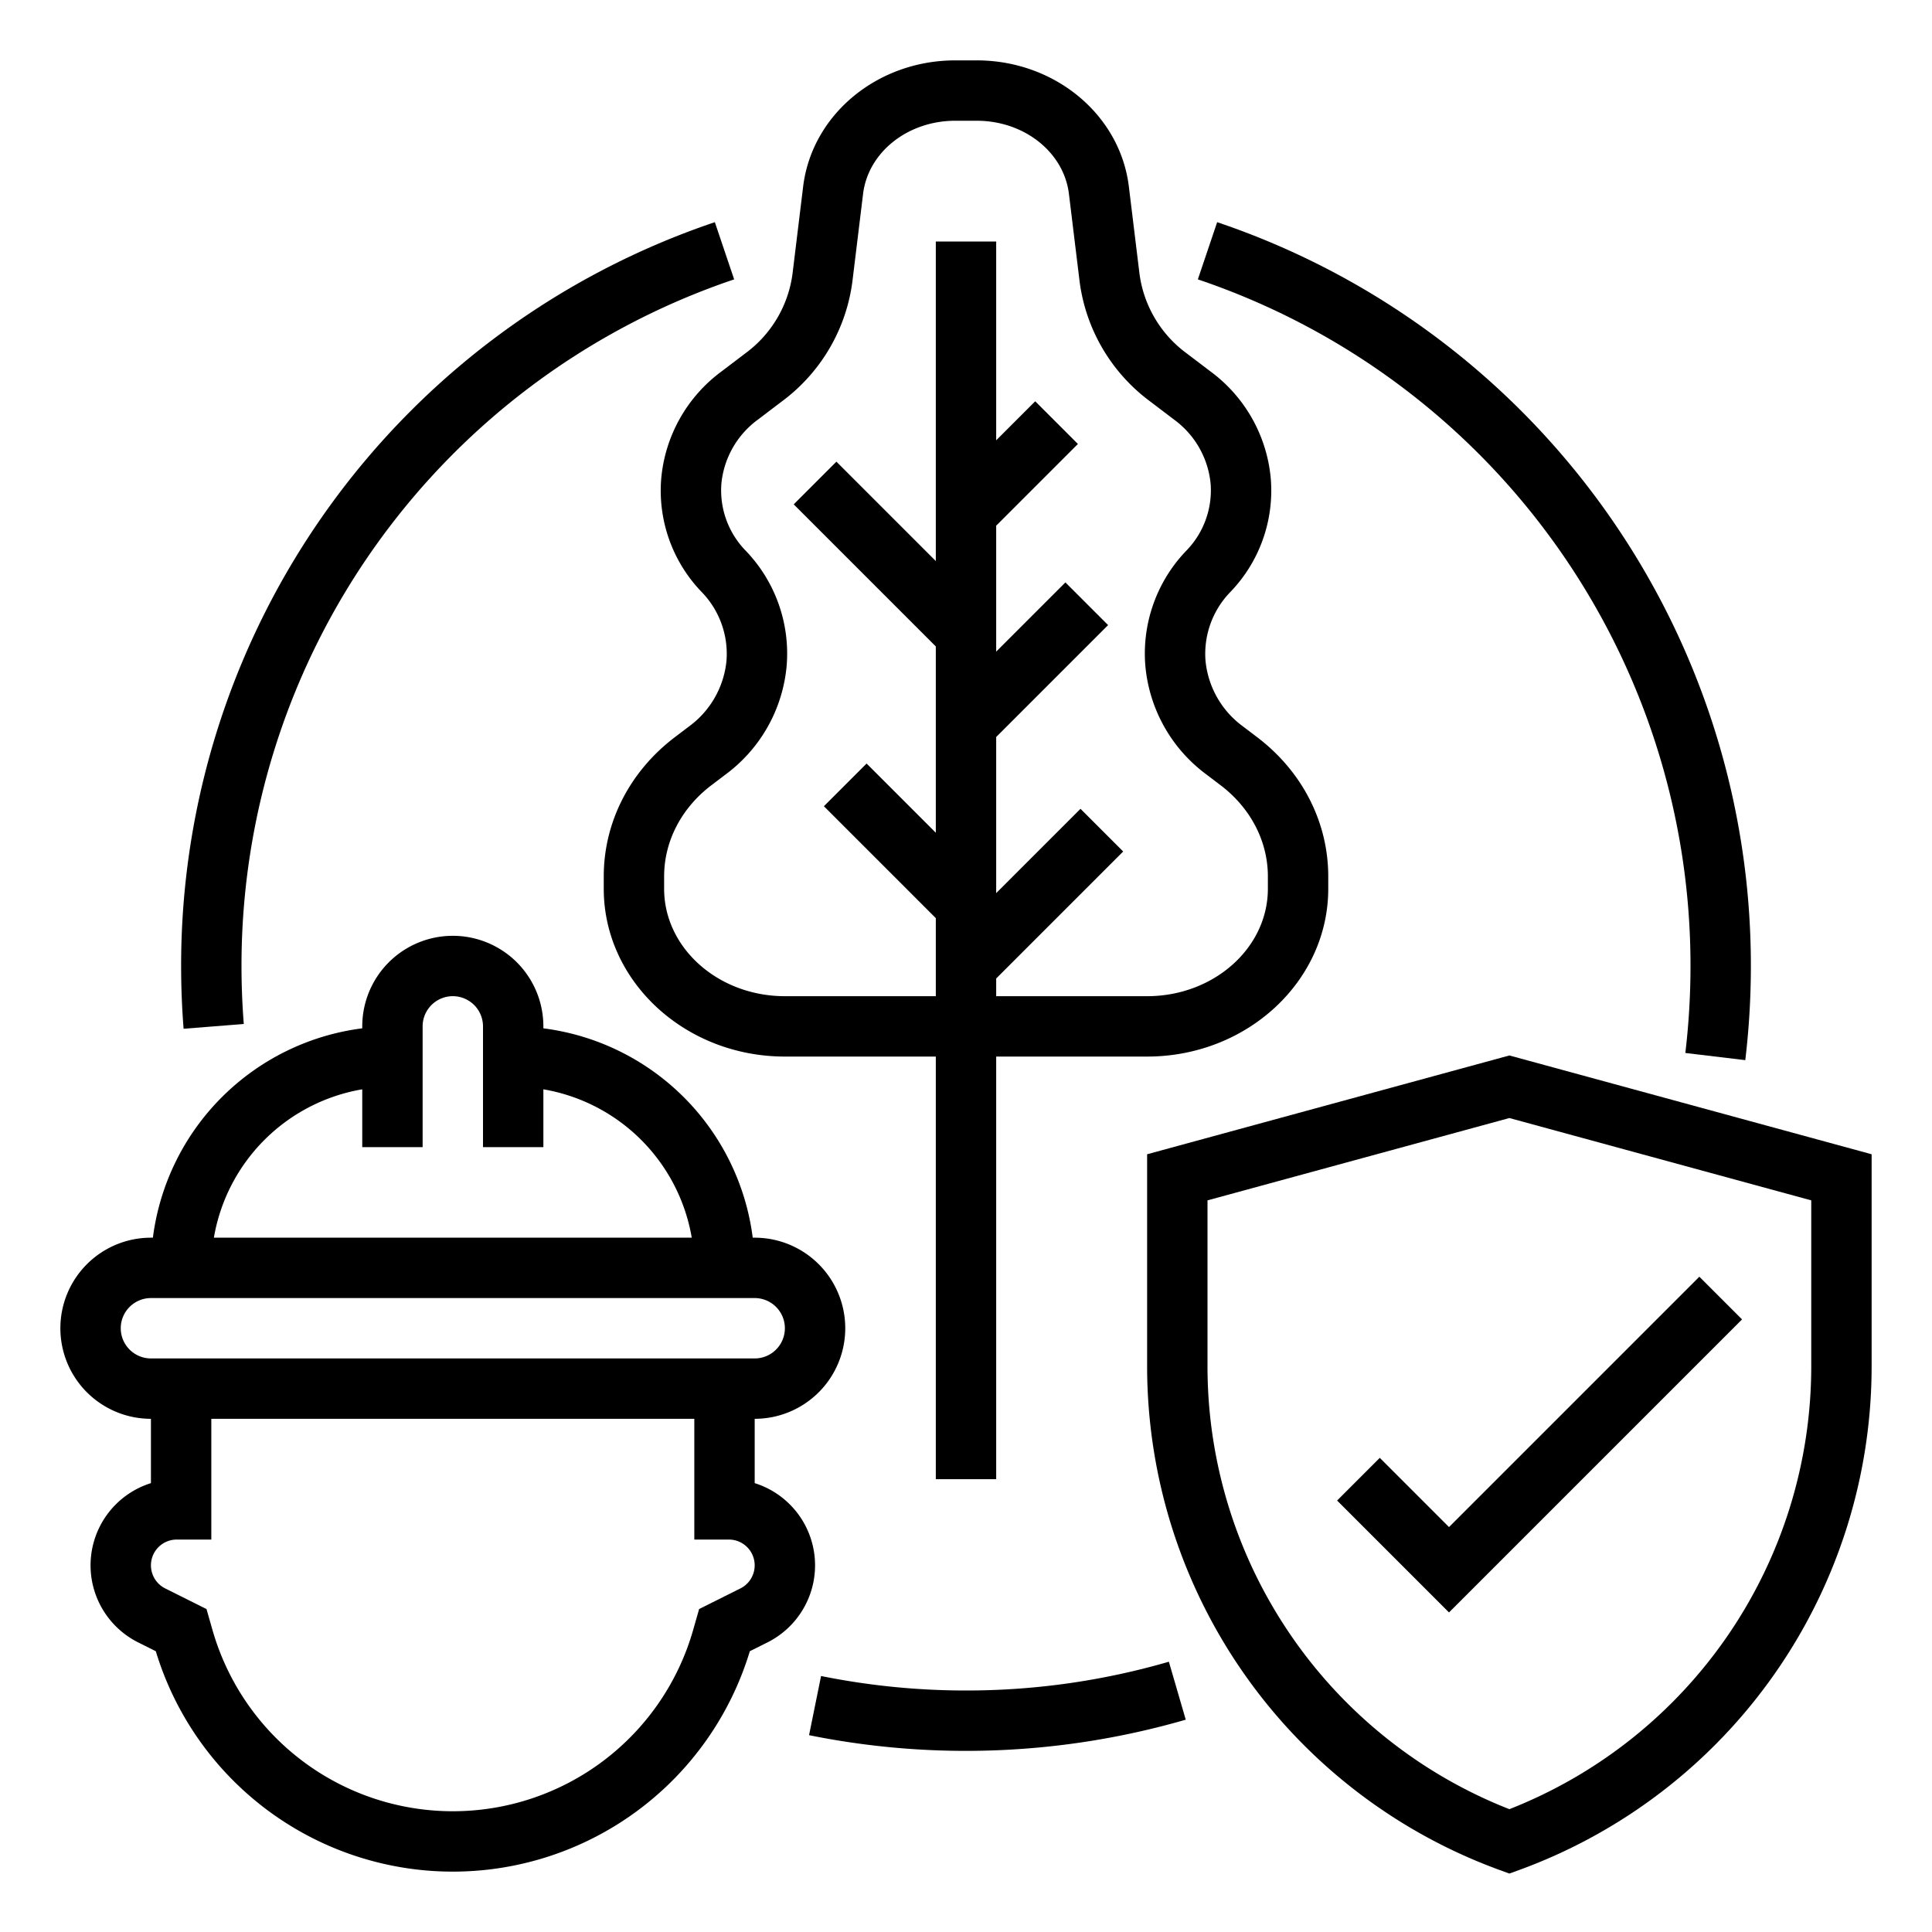
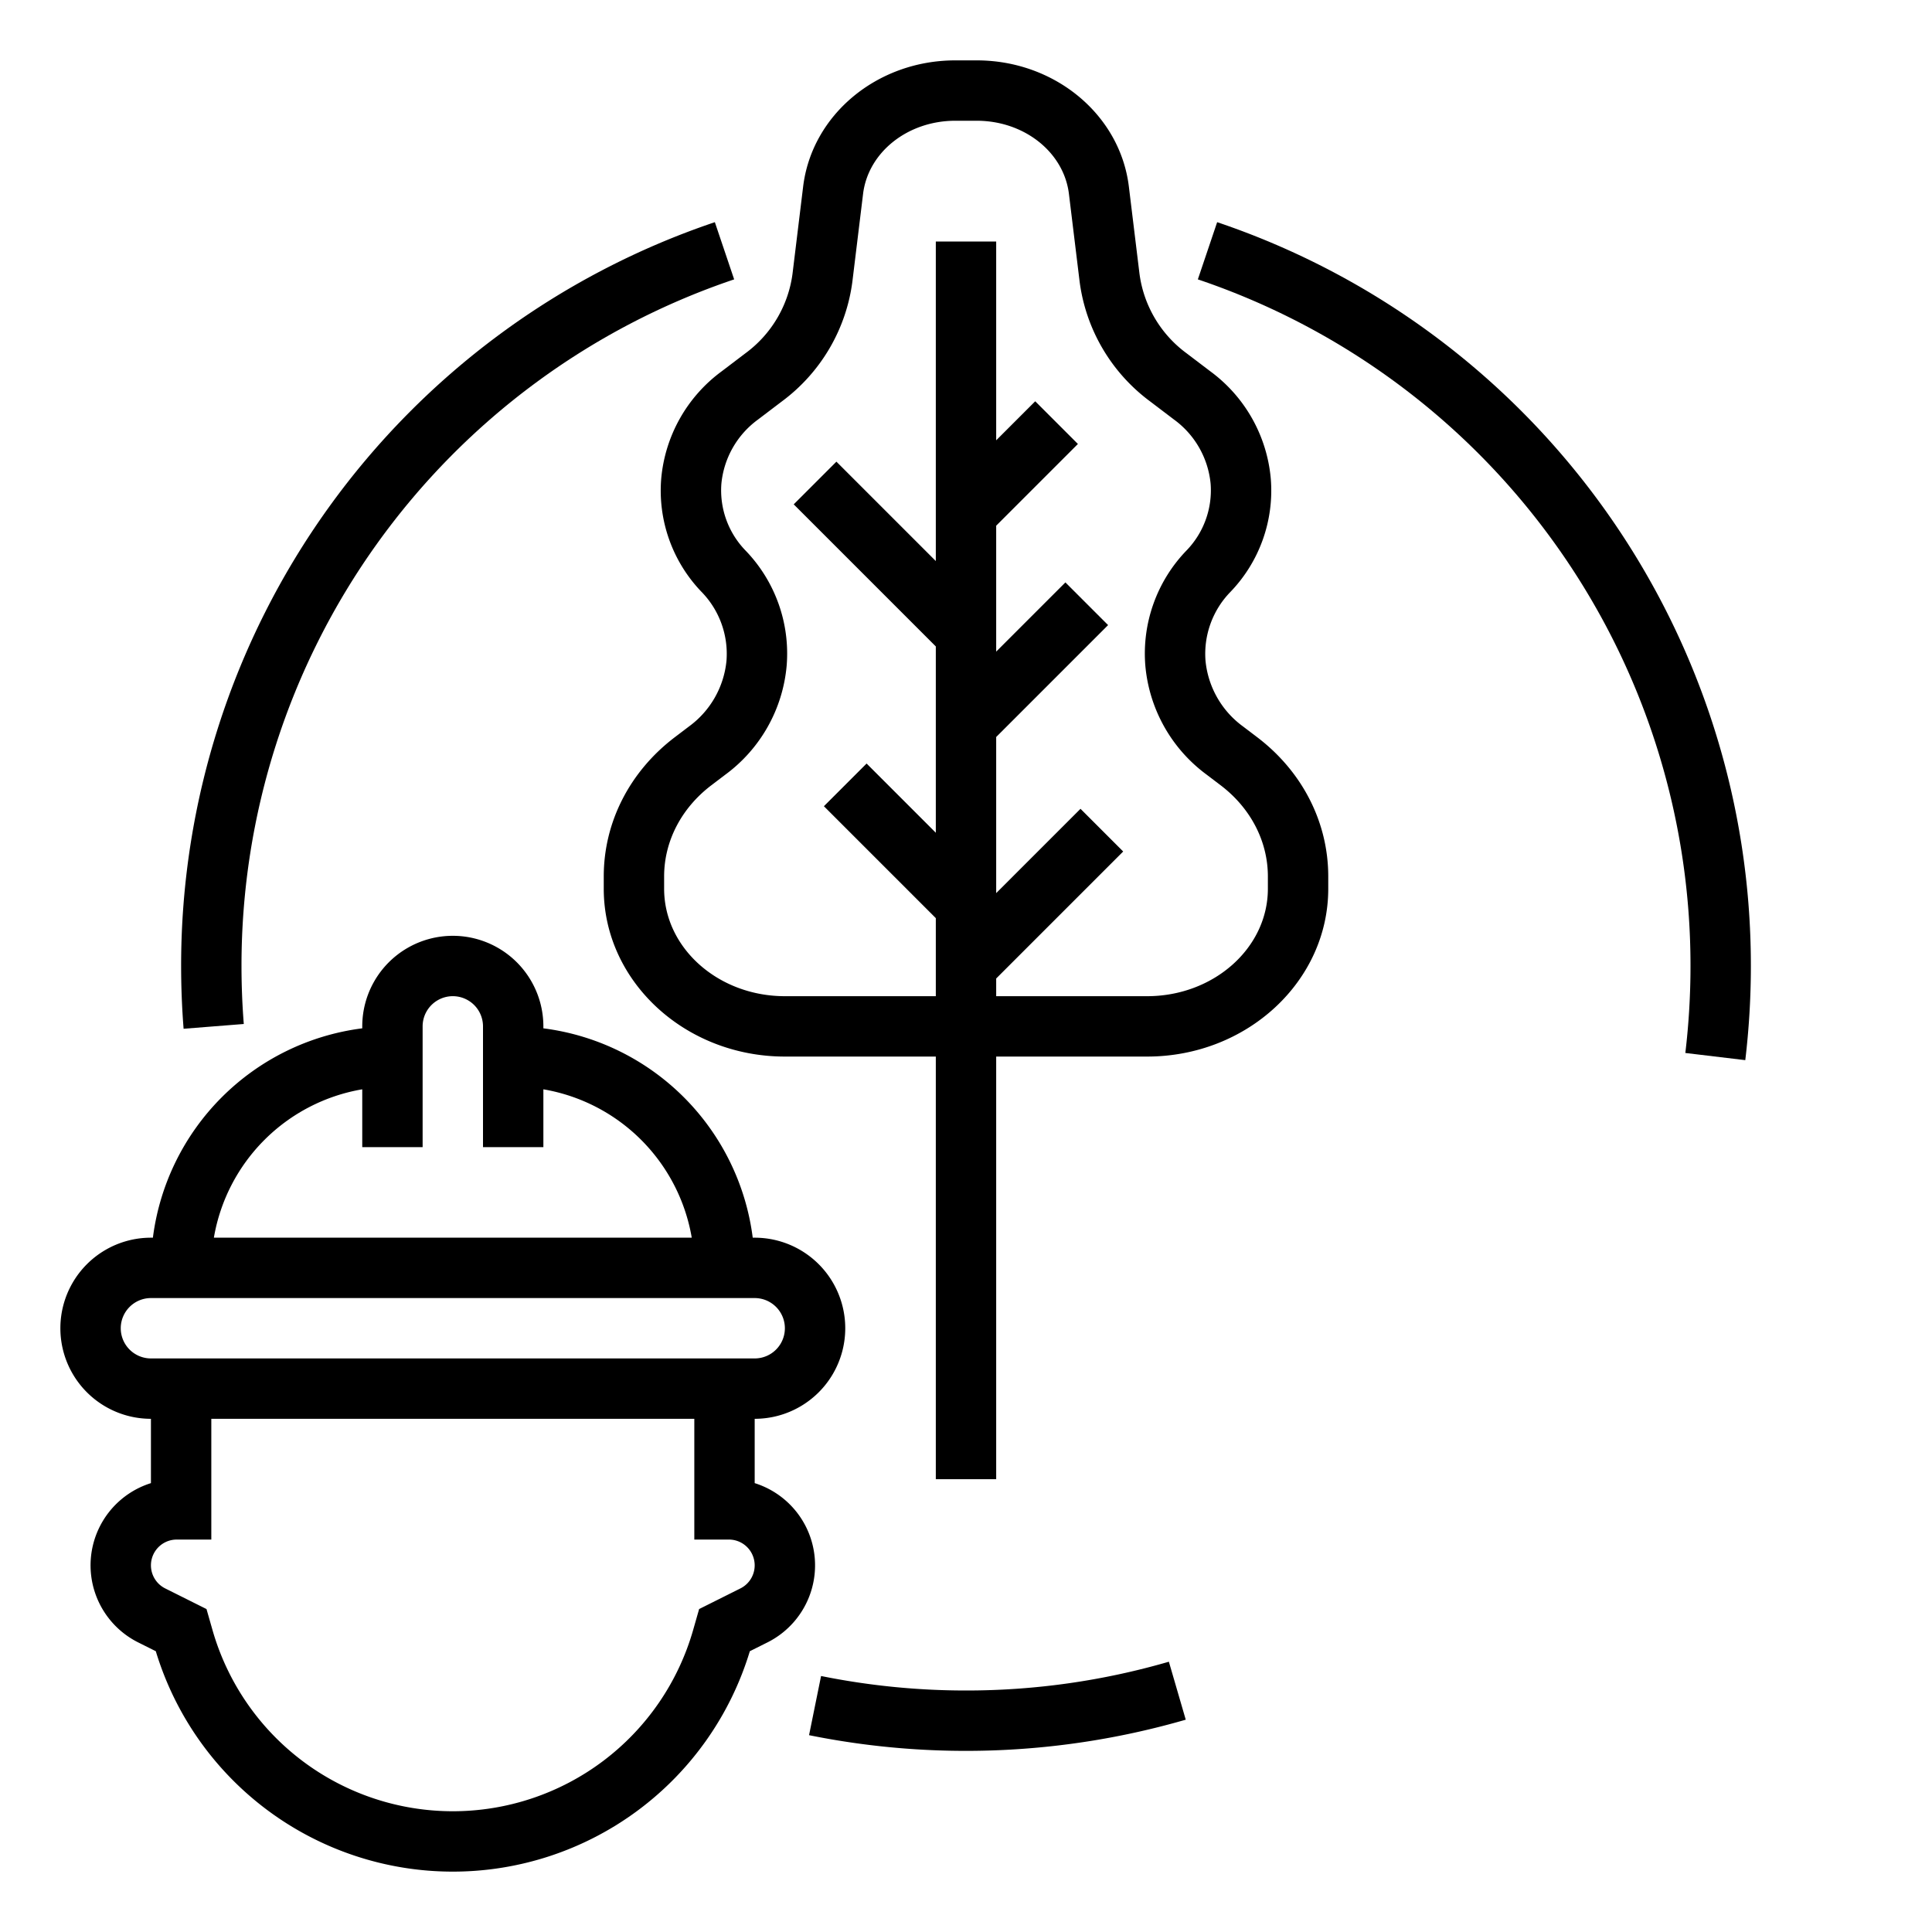
<svg xmlns="http://www.w3.org/2000/svg" viewBox="0 0 512 512" width="512" height="512">
  <g id="_OUTLINE" data-name=" OUTLINE">
    <path d="M175.228,126.873A38.71,38.71,0,0,0,185.939,156.879a23.51,23.51,0,0,1,6.591,18.184,24.475,24.475,0,0,1-9.974,17.479l-3.713,2.82C166.868,204.46,160,217.908,160,232.26v3.27C160,260.051,181.533,280,208,280h40V392h16V280h40c26.467,0,48-19.949,48-44.471v-3.27c0-14.352-6.868-27.8-18.843-36.898l-3.712-2.82a24.474,24.474,0,0,1-9.975-17.479,23.51,23.51,0,0,1,6.591-18.184A38.71,38.71,0,0,0,336.772,126.873a39.651,39.651,0,0,0-15.988-28.442l-6.303-4.789a31.223,31.223,0,0,1-12.5-21.053L299.161,49.45C296.837,30.381,279.506,16,258.848,16h-5.695c-20.659,0-37.989,14.381-40.313,33.45l-2.82,23.139a31.223,31.223,0,0,1-12.5,21.053l-6.303,4.789A39.651,39.651,0,0,0,175.228,126.873Zm25.668-15.702,6.303-4.789a47.09,47.09,0,0,0,18.703-31.857l2.82-23.139C230.068,40.334,240.571,32,253.152,32h5.695c12.581,0,23.084,8.334,24.43,19.386l2.82,23.139a47.09,47.09,0,0,0,18.703,31.857l6.303,4.789a23.85,23.85,0,0,1,9.724,17.033,22.908,22.908,0,0,1-6.424,17.716,39.316,39.316,0,0,0-10.878,30.473,40.276,40.276,0,0,0,16.24,28.889l3.712,2.82C331.436,214.147,336,222.953,336,232.26v3.27C336,251.229,321.645,264,304,264H264v-4.686l33.657-33.657-11.313-11.314L264,236.686V195.314l29.657-29.657-11.313-11.314L264,172.686V139.314l21.657-21.657-11.313-11.314L264,116.686V64H248v84.686l-26.343-26.343-11.313,11.314L248,171.314V220.686l-18.343-18.343-11.313,11.314L248,243.314V264H208c-17.645,0-32-12.771-32-28.471v-3.27c0-9.307,4.564-18.112,12.522-24.158l3.713-2.82a40.276,40.276,0,0,0,16.24-28.889,39.315,39.315,0,0,0-10.879-30.473,22.906,22.906,0,0,1-6.423-17.716A23.851,23.851,0,0,1,200.896,111.171Z" />
-     <path d="M400,279.708l-96,26.182V362.362a142.12,142.12,0,0,0,93.266,133.156L400,496.513l2.734-.994A142.12,142.12,0,0,0,496,362.362V305.89Zm80,82.654a126.093,126.093,0,0,1-80,117.089A126.093,126.093,0,0,1,320,362.362v-44.252L400,296.292l80,21.818Z" />
-     <polygon points="365.657 386.343 354.343 397.657 384 427.313 461.657 349.657 450.343 338.343 384 404.687 365.657 386.343" />
    <path d="M200,393.044V376a24,24,0,0,0,0-48h-.518A64.106,64.106,0,0,0,144,272.518V272a24,24,0,0,0-48,0v.518A64.106,64.106,0,0,0,40.518,328H40a24,24,0,0,0,0,48V393.044a22.834,22.834,0,0,0-3.378,42.211l4.666,2.333a82.241,82.241,0,0,0,157.426,0l4.666-2.333A22.835,22.835,0,0,0,200,393.044ZM96,288.679V304h16V272a8,8,0,0,1,16,0v32h16V288.679A48.106,48.106,0,0,1,183.321,328H56.679A48.106,48.106,0,0,1,96,288.679ZM32,352a8.009,8.009,0,0,1,8-8H200a8,8,0,0,1,0,16H40A8.009,8.009,0,0,1,32,352Zm164.223,68.944L185.275,426.418l-1.583,5.539a66.241,66.241,0,0,1-127.384-.001L54.725,426.418l-10.948-5.474A6.833,6.833,0,0,1,46.833,408H56V376H184v32h9.167a6.833,6.833,0,0,1,3.056,12.944Z" />
    <path d="M64.606,271.368C64.204,266.291,64,261.12,64,256A191.883,191.883,0,0,1,194.559,74.039l-5.117-15.16A207.873,207.873,0,0,0,48,256c0,5.54.221,11.136.656,16.632Z" />
    <path d="M256,448a193.434,193.434,0,0,1-38.408-3.841l-3.184,15.68a209.57,209.57,0,0,0,99.828-4.104l-4.472-15.362A192.296,192.296,0,0,1,256,448Z" />
    <path d="M448,256a194.871,194.871,0,0,1-1.369,23.05l15.887,1.9A210.932,210.932,0,0,0,464,256,207.873,207.873,0,0,0,322.559,58.879l-5.117,15.16A191.883,191.883,0,0,1,448,256Z" />
  </g>
</svg>